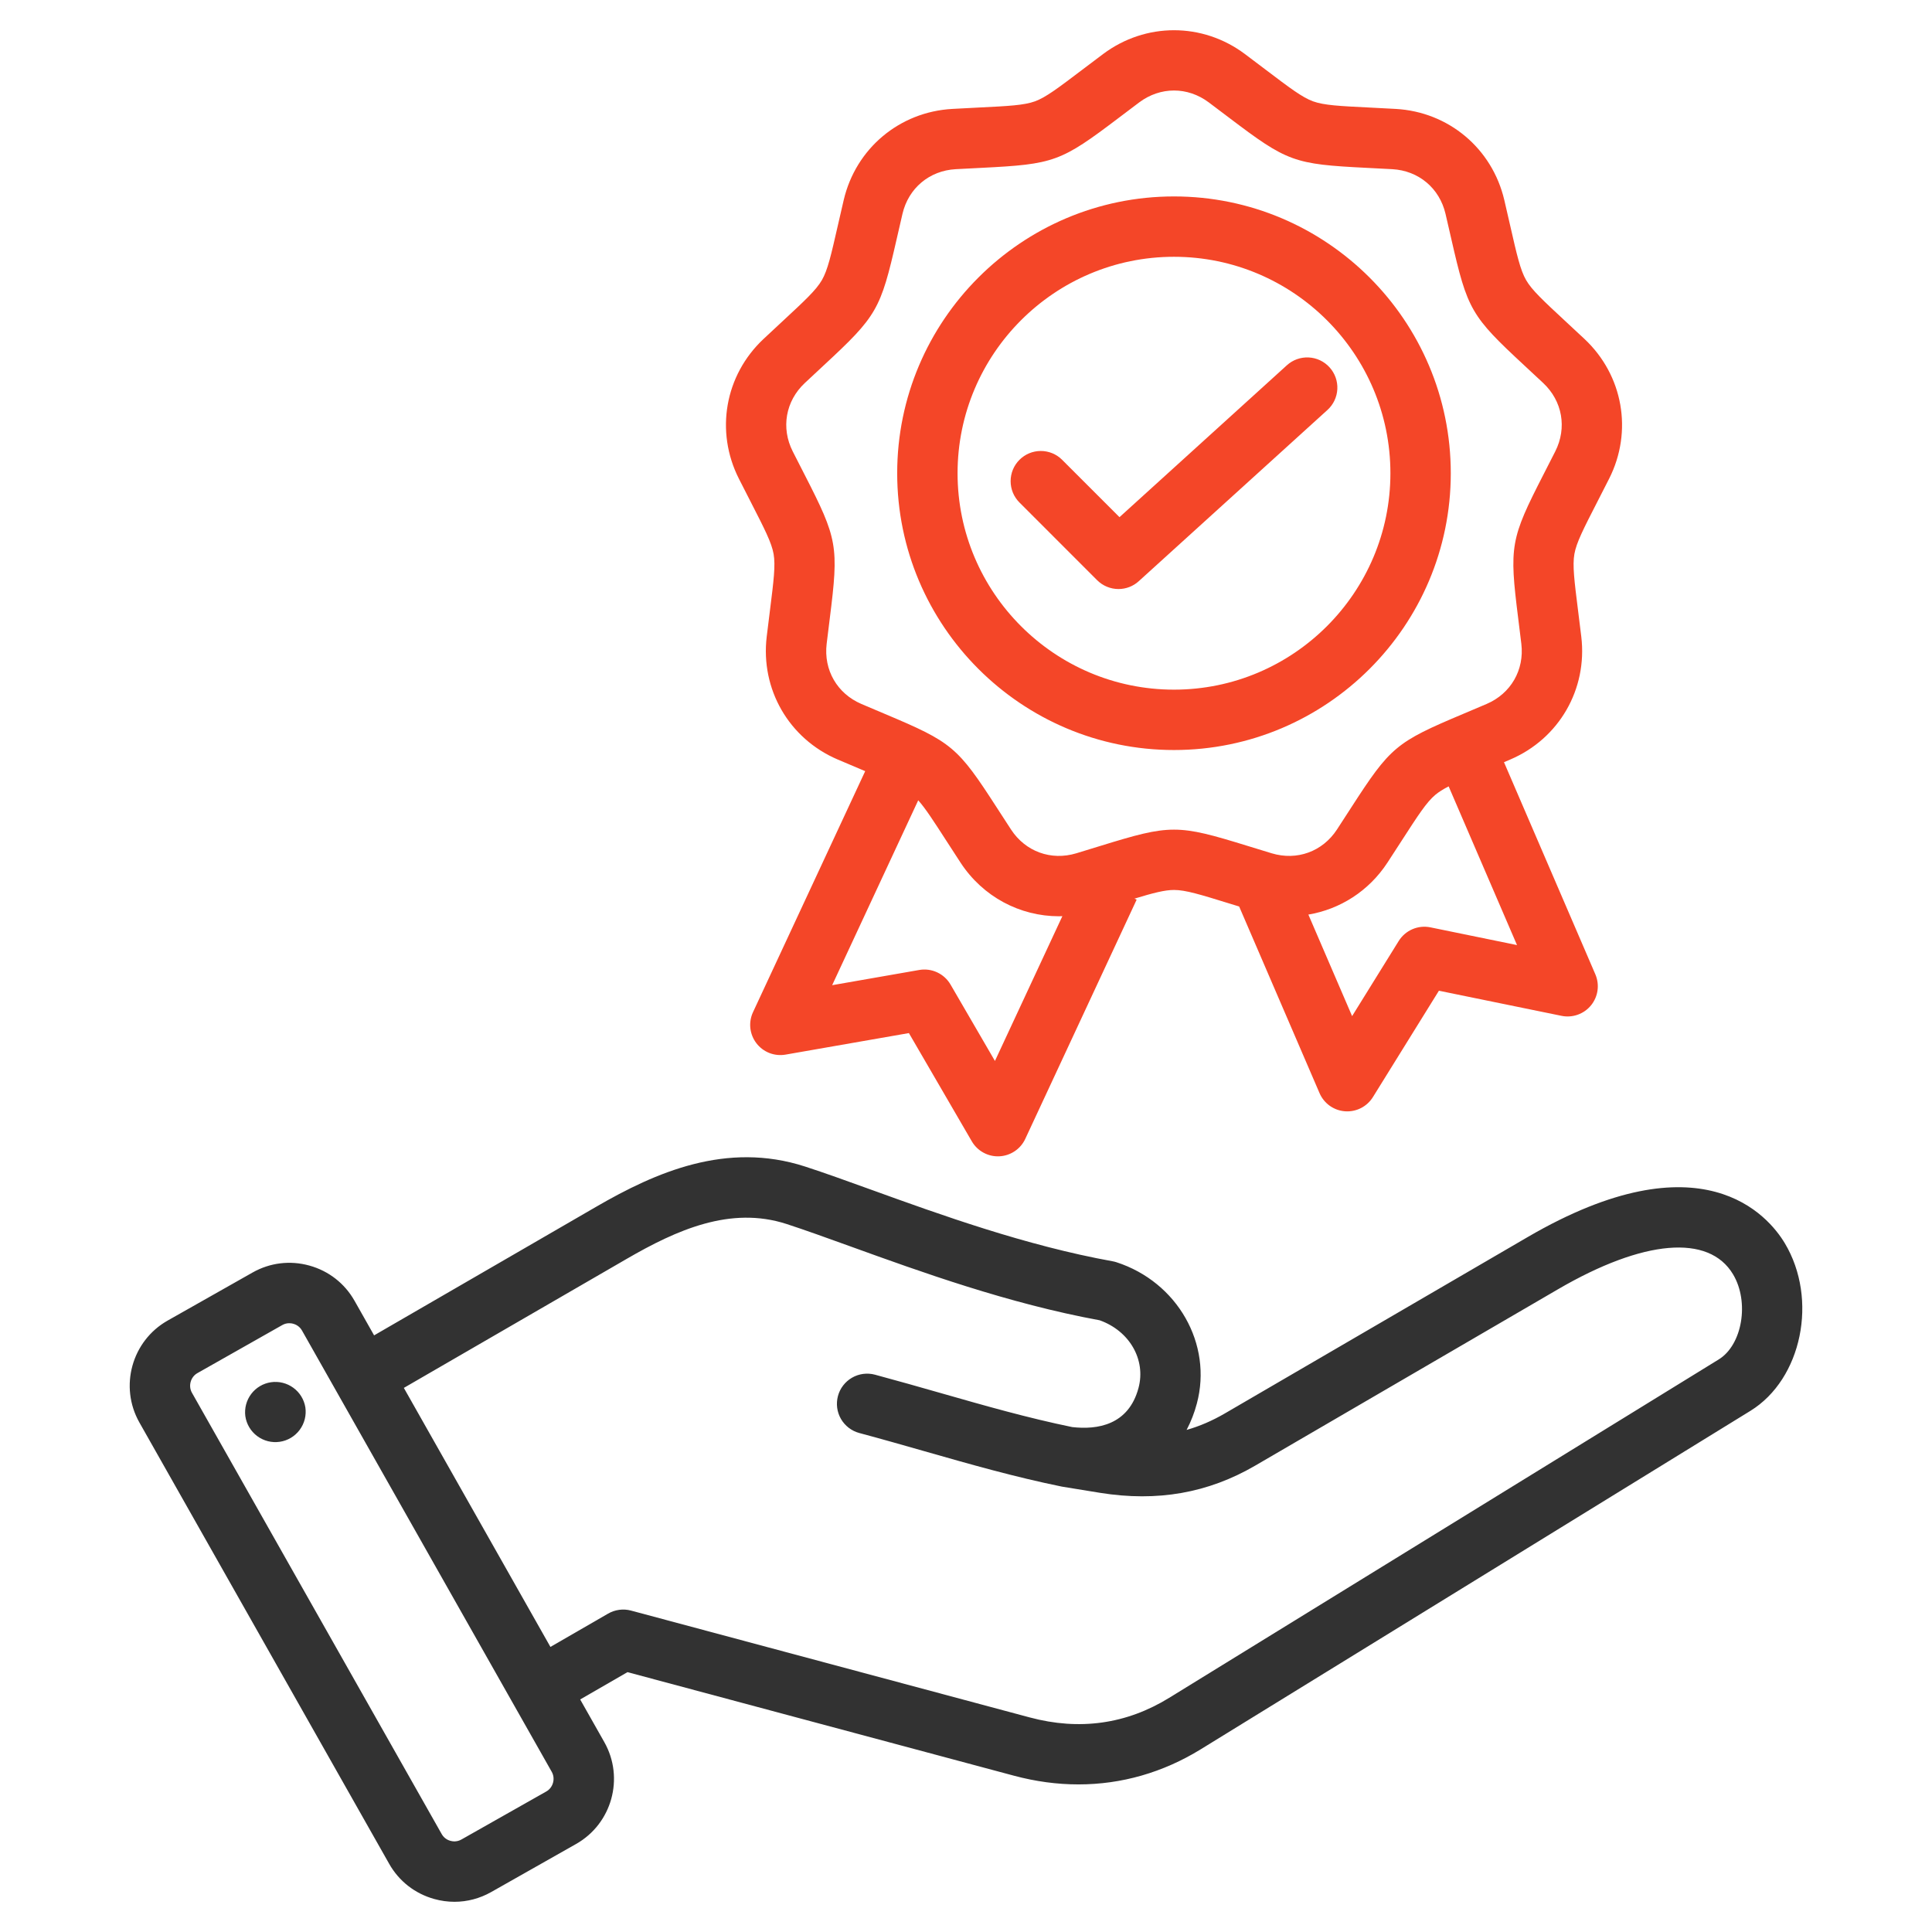
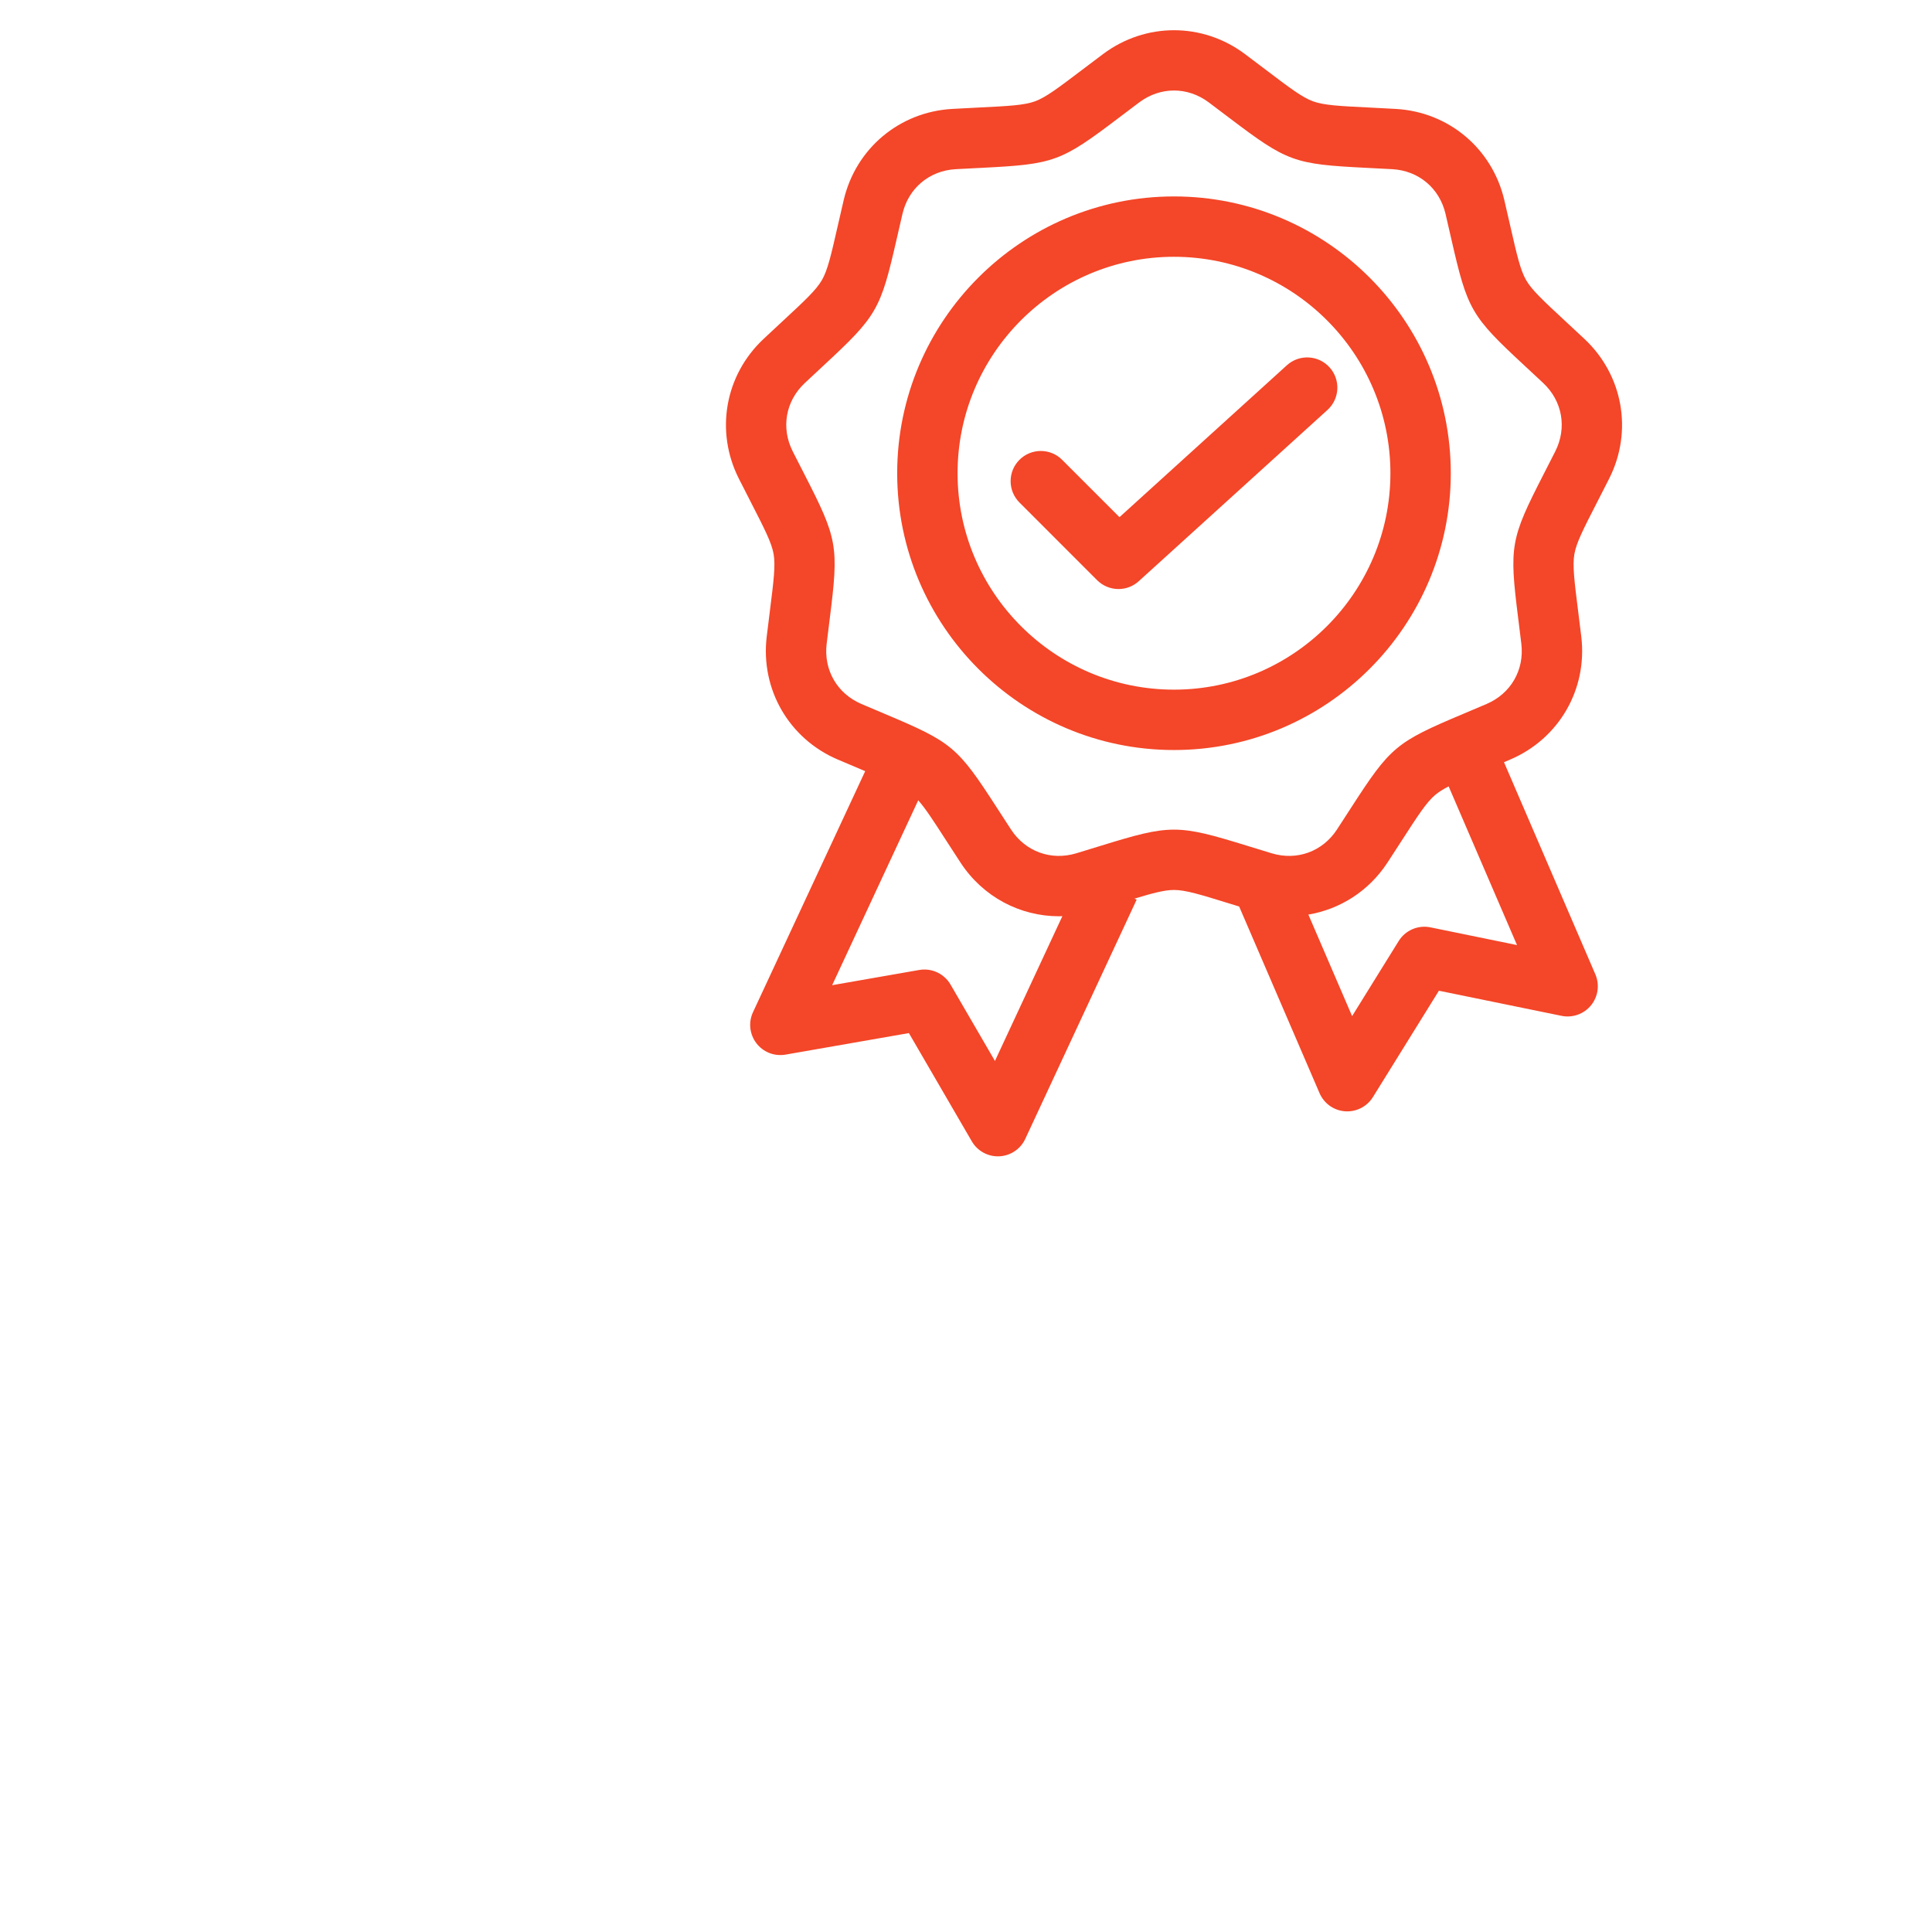
<svg xmlns="http://www.w3.org/2000/svg" width="104" height="104" viewBox="0 0 104 104" fill="none">
  <path d="M40.406 27.007C41.157 28.474 41.535 29.209 41.643 29.821C41.751 30.433 41.648 31.253 41.443 32.888C41.391 33.299 41.334 33.757 41.272 34.272C40.934 37.103 42.467 39.759 45.088 40.882C45.565 41.086 45.99 41.265 46.372 41.426L46.574 41.511L40.535 54.484C40.409 54.753 40.36 55.051 40.392 55.347C40.425 55.642 40.537 55.922 40.718 56.158C40.899 56.394 41.141 56.576 41.417 56.684C41.694 56.791 41.995 56.821 42.287 56.77L48.926 55.611L52.312 61.437C52.461 61.694 52.678 61.905 52.939 62.047C53.199 62.19 53.494 62.258 53.791 62.244C54.087 62.231 54.375 62.136 54.621 61.971C54.868 61.806 55.065 61.576 55.19 61.307L61.186 48.429L61.067 48.374C62.094 48.063 62.7 47.907 63.196 47.907C63.818 47.907 64.608 48.151 66.182 48.637L66.704 48.797L71.031 58.843C71.148 59.116 71.338 59.351 71.58 59.524C71.822 59.696 72.106 59.799 72.402 59.821C72.698 59.843 72.995 59.783 73.26 59.649C73.524 59.514 73.747 59.309 73.904 59.057L77.457 53.331L84.059 54.683C84.35 54.743 84.652 54.721 84.931 54.621C85.211 54.522 85.458 54.347 85.646 54.117C85.833 53.886 85.954 53.609 85.995 53.315C86.036 53.021 85.995 52.721 85.878 52.448L80.96 41.029C81.075 40.98 81.19 40.931 81.305 40.882C83.925 39.76 85.459 37.103 85.121 34.272C85.059 33.758 85.002 33.299 84.95 32.888C84.745 31.253 84.642 30.433 84.75 29.821C84.858 29.21 85.236 28.474 85.987 27.008C86.176 26.639 86.387 26.228 86.621 25.766C87.907 23.221 87.374 20.201 85.296 18.249C84.957 17.932 84.617 17.615 84.275 17.299C83.068 16.178 82.461 15.616 82.151 15.078C81.84 14.54 81.656 13.734 81.29 12.128C81.198 11.723 81.095 11.273 80.977 10.769C80.326 7.992 77.977 6.021 75.13 5.863C74.612 5.834 74.151 5.811 73.737 5.79C72.092 5.709 71.266 5.667 70.682 5.455C70.099 5.242 69.439 4.743 68.126 3.748C67.796 3.498 67.428 3.219 67.013 2.908C64.731 1.2 61.663 1.2 59.381 2.908C58.966 3.219 58.598 3.498 58.267 3.748C56.954 4.743 56.295 5.242 55.712 5.455C55.128 5.667 54.302 5.709 52.656 5.79C52.242 5.811 51.781 5.834 51.264 5.863C48.417 6.021 46.068 7.993 45.417 10.769C45.299 11.273 45.197 11.723 45.104 12.127C44.738 13.734 44.554 14.54 44.243 15.078C43.932 15.616 43.326 16.178 42.118 17.299C41.778 17.615 41.437 17.931 41.098 18.249C39.019 20.201 38.487 23.221 39.773 25.766C39.982 26.18 40.193 26.594 40.406 27.007ZM53.558 57.112L51.167 52.998C51 52.711 50.749 52.482 50.448 52.342C50.147 52.201 49.81 52.157 49.482 52.214L44.795 53.033L49.428 43.081C49.812 43.508 50.24 44.17 50.946 45.264C51.171 45.612 51.421 46 51.705 46.434C52.911 48.278 54.905 49.323 57.008 49.323C57.068 49.323 57.128 49.318 57.188 49.316L53.558 57.112ZM76.999 49.919C76.674 49.853 76.336 49.887 76.031 50.019C75.726 50.15 75.468 50.372 75.293 50.654L72.784 54.698L70.43 49.232C72.134 48.946 73.684 47.968 74.687 46.434C74.942 46.045 75.194 45.655 75.446 45.264C76.34 43.88 76.788 43.186 77.264 42.786C77.45 42.63 77.68 42.486 77.981 42.331L81.661 50.874L76.999 49.919ZM43.322 20.619C43.694 20.269 44.028 19.959 44.328 19.681C47.213 17.005 47.397 16.686 48.272 12.85C48.363 12.451 48.464 12.008 48.581 11.509C48.904 10.129 50.028 9.186 51.444 9.107C51.955 9.079 52.409 9.056 52.818 9.036C56.747 8.84 57.094 8.714 60.23 6.338C60.556 6.091 60.919 5.816 61.328 5.509C61.896 5.085 62.546 4.872 63.197 4.872C63.847 4.872 64.498 5.085 65.065 5.509C65.432 5.784 65.798 6.06 66.164 6.338C69.3 8.714 69.646 8.84 73.576 9.036C73.984 9.056 74.439 9.078 74.949 9.107C76.365 9.186 77.489 10.129 77.812 11.509C77.929 12.007 78.03 12.451 78.121 12.85C78.996 16.686 79.18 17.005 82.065 19.681C82.401 19.992 82.737 20.305 83.072 20.619C84.106 21.589 84.36 23.033 83.72 24.299C83.49 24.756 83.282 25.161 83.095 25.524C81.3 29.026 81.236 29.389 81.726 33.292C81.776 33.698 81.833 34.15 81.894 34.658C82.062 36.066 81.329 37.336 80.025 37.894C79.555 38.095 79.136 38.272 78.759 38.431C75.133 39.959 74.851 40.196 72.716 43.501C72.468 43.886 72.218 44.271 71.968 44.655C71.192 45.842 69.813 46.343 68.456 45.933C67.966 45.785 67.531 45.651 67.141 45.53C63.381 44.37 63.013 44.37 59.252 45.53C58.862 45.651 58.427 45.785 57.937 45.933C56.58 46.343 55.201 45.842 54.425 44.655C54.175 44.271 53.925 43.886 53.676 43.501C51.542 40.196 51.26 39.959 47.634 38.431C47.257 38.272 46.838 38.095 46.368 37.894C45.064 37.336 44.331 36.066 44.499 34.657C44.56 34.15 44.617 33.697 44.667 33.292C45.157 29.388 45.093 29.025 43.298 25.524C43.111 25.16 42.903 24.755 42.673 24.299C42.033 23.034 42.288 21.589 43.322 20.619ZM63.196 40.374C71.412 40.374 78.096 33.69 78.096 25.474C78.096 17.258 71.412 10.574 63.196 10.574C54.98 10.574 48.296 17.258 48.296 25.474C48.296 33.69 54.98 40.374 63.196 40.374ZM63.196 13.823C69.62 13.823 74.846 19.05 74.846 25.473C74.846 31.897 69.62 37.124 63.196 37.124C56.772 37.124 51.546 31.898 51.546 25.473C51.546 19.049 56.772 13.823 63.196 13.823ZM59.059 31.232L54.878 27.05C54.727 26.899 54.607 26.72 54.525 26.523C54.444 26.325 54.402 26.114 54.402 25.901C54.402 25.687 54.444 25.476 54.525 25.279C54.607 25.082 54.727 24.902 54.878 24.752C55.029 24.601 55.208 24.481 55.405 24.399C55.602 24.318 55.813 24.276 56.027 24.276C56.24 24.276 56.451 24.318 56.648 24.399C56.846 24.481 57.025 24.601 57.175 24.752L60.263 27.839L69.274 19.661C69.593 19.372 70.014 19.221 70.445 19.242C70.875 19.262 71.28 19.454 71.569 19.773C71.859 20.092 72.01 20.513 71.989 20.944C71.968 21.374 71.777 21.779 71.458 22.068L61.3 31.286C61.002 31.558 60.612 31.708 60.209 31.708C59.995 31.708 59.784 31.666 59.587 31.584C59.389 31.503 59.21 31.383 59.059 31.232Z" fill="#F44628" />
-   <path d="M96.077 66.924C95.203 65.464 91.62 61.125 82.234 66.592L65.933 76.086C65.261 76.477 64.58 76.772 63.875 76.973C64.112 76.523 64.296 76.047 64.426 75.555C65.284 72.353 63.384 69.012 60.1 67.947C60.03 67.924 59.959 67.907 59.887 67.894C55.217 67.051 50.601 65.382 46.892 64.041C45.6 63.574 44.379 63.133 43.34 62.796C39.1 61.421 35.283 63.114 32.109 64.951L20.138 71.883L19.083 70.019C18.555 69.086 17.692 68.413 16.654 68.126C15.617 67.838 14.531 67.971 13.598 68.499L9.024 71.087C7.093 72.18 6.411 74.641 7.504 76.573L20.95 100.331C21.478 101.265 22.341 101.937 23.379 102.225C23.738 102.324 24.102 102.374 24.464 102.374C25.149 102.374 25.825 102.197 26.436 101.852L31.009 99.263C32.941 98.17 33.623 95.71 32.53 93.778L31.231 91.482L33.778 90.012L54.584 95.587C55.752 95.9 56.913 96.056 58.056 96.055C60.367 96.055 62.6 95.419 64.641 94.162L94.224 75.947C96.998 74.238 97.882 69.938 96.077 66.924ZM29.408 96.435L24.835 99.023C24.595 99.159 24.363 99.125 24.247 99.093C24.13 99.061 23.914 98.971 23.778 98.731L10.332 74.972C10.125 74.606 10.259 74.123 10.625 73.916L15.198 71.327C15.312 71.262 15.441 71.228 15.573 71.229C15.66 71.229 15.735 71.243 15.786 71.258C15.903 71.29 16.119 71.38 16.255 71.62L29.701 95.379C29.908 95.744 29.774 96.228 29.408 96.435ZM57.2 80.031L59.227 80.361C62.301 80.852 65.03 80.373 67.569 78.894L83.87 69.4C88.466 66.723 91.988 66.421 93.289 68.594C94.18 70.082 93.792 72.396 92.519 73.179L62.937 91.395C60.635 92.812 58.107 93.167 55.425 92.448L33.968 86.698C33.552 86.587 33.109 86.646 32.735 86.861L29.63 88.654L21.739 74.711L33.738 67.764C36.42 66.21 39.319 64.908 42.337 65.887C43.325 66.208 44.466 66.62 45.787 67.097C49.58 68.469 54.294 70.173 59.192 71.07C60.797 71.638 61.695 73.188 61.286 74.714C60.748 76.724 59.061 76.973 57.717 76.82C55.327 76.328 53.052 75.679 50.645 74.991C49.5 74.664 48.315 74.326 47.097 73.999C46.891 73.944 46.676 73.93 46.464 73.958C46.253 73.986 46.049 74.055 45.864 74.162C45.679 74.269 45.517 74.411 45.387 74.58C45.257 74.749 45.162 74.942 45.107 75.148C45.052 75.355 45.038 75.57 45.065 75.781C45.093 75.993 45.163 76.197 45.269 76.382C45.376 76.566 45.518 76.728 45.687 76.858C45.856 76.988 46.05 77.084 46.256 77.139C47.448 77.458 48.62 77.793 49.752 78.116C52.244 78.828 54.598 79.5 57.135 80.019M16.438 75.76C16.469 75.973 16.457 76.189 16.405 76.397C16.352 76.605 16.259 76.8 16.131 76.972C16.003 77.144 15.842 77.289 15.658 77.399C15.474 77.509 15.27 77.582 15.058 77.612C14.846 77.643 14.63 77.632 14.422 77.58C14.214 77.527 14.018 77.434 13.846 77.306C13.674 77.178 13.529 77.017 13.419 76.833C13.309 76.649 13.237 76.445 13.206 76.233C13.151 75.808 13.265 75.378 13.524 75.036C13.782 74.695 14.165 74.468 14.589 74.406C15.014 74.344 15.445 74.452 15.791 74.705C16.137 74.958 16.369 75.337 16.438 75.76Z" fill="#323232" />
</svg>